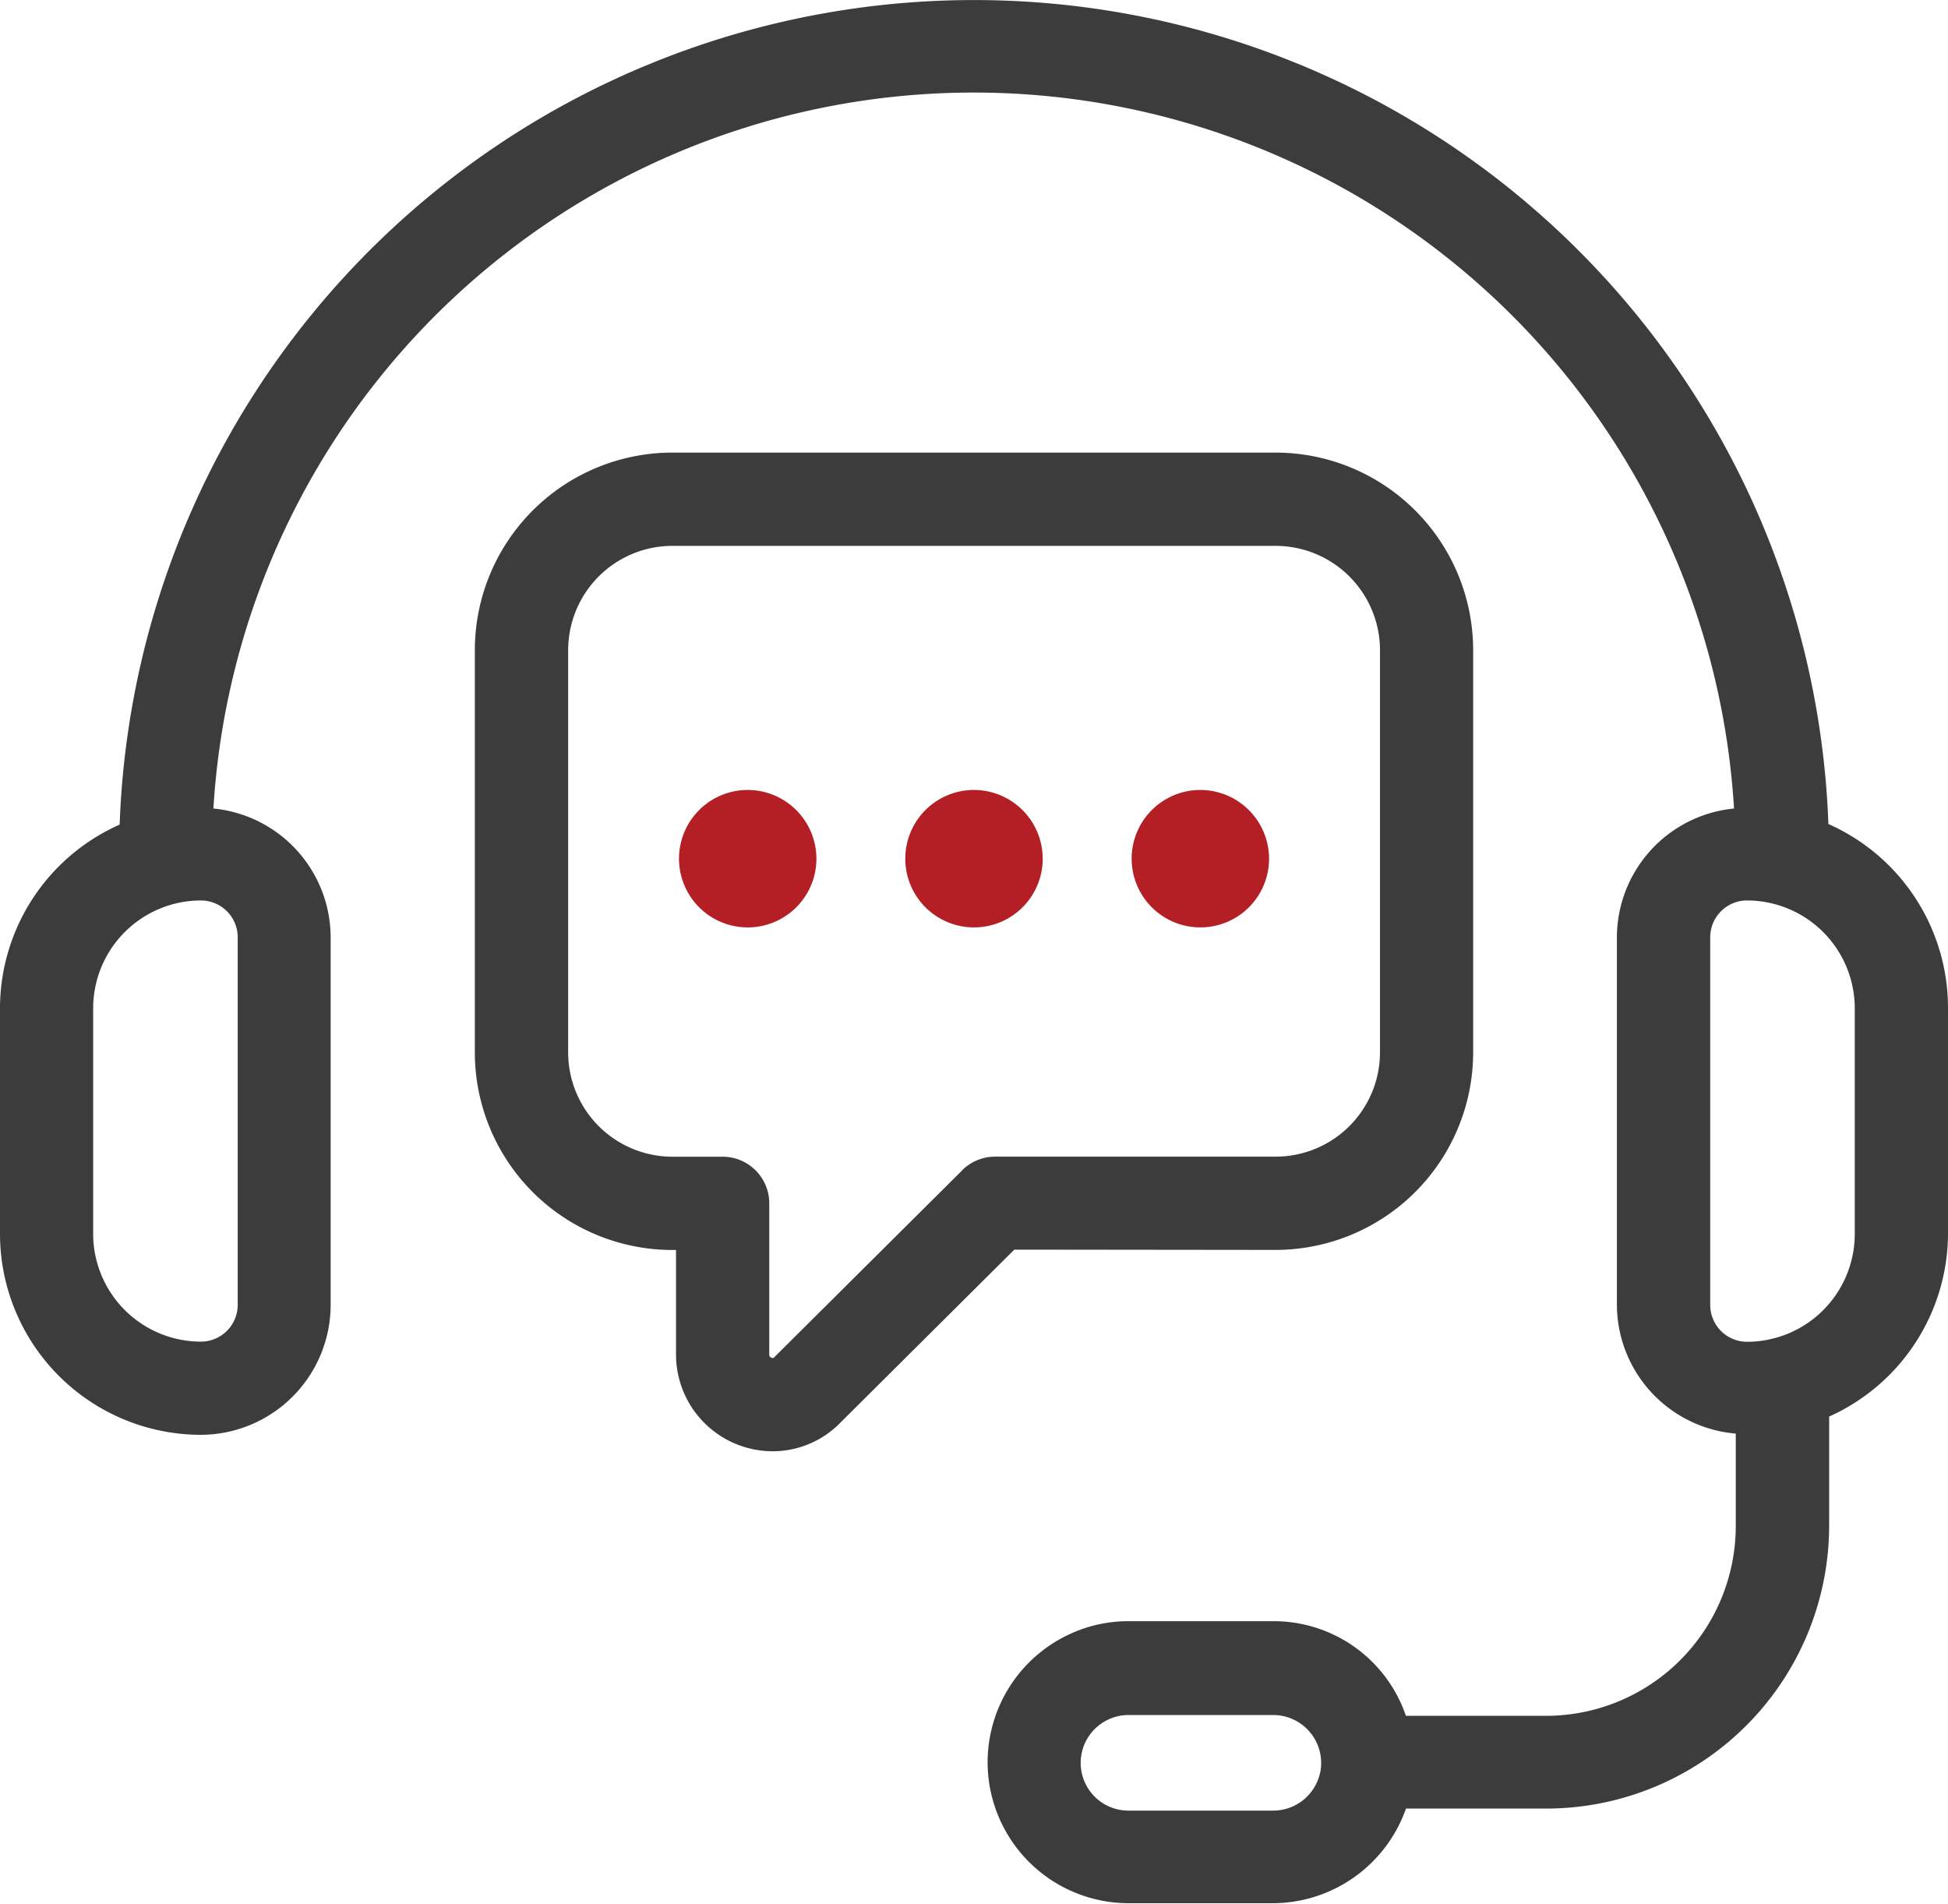
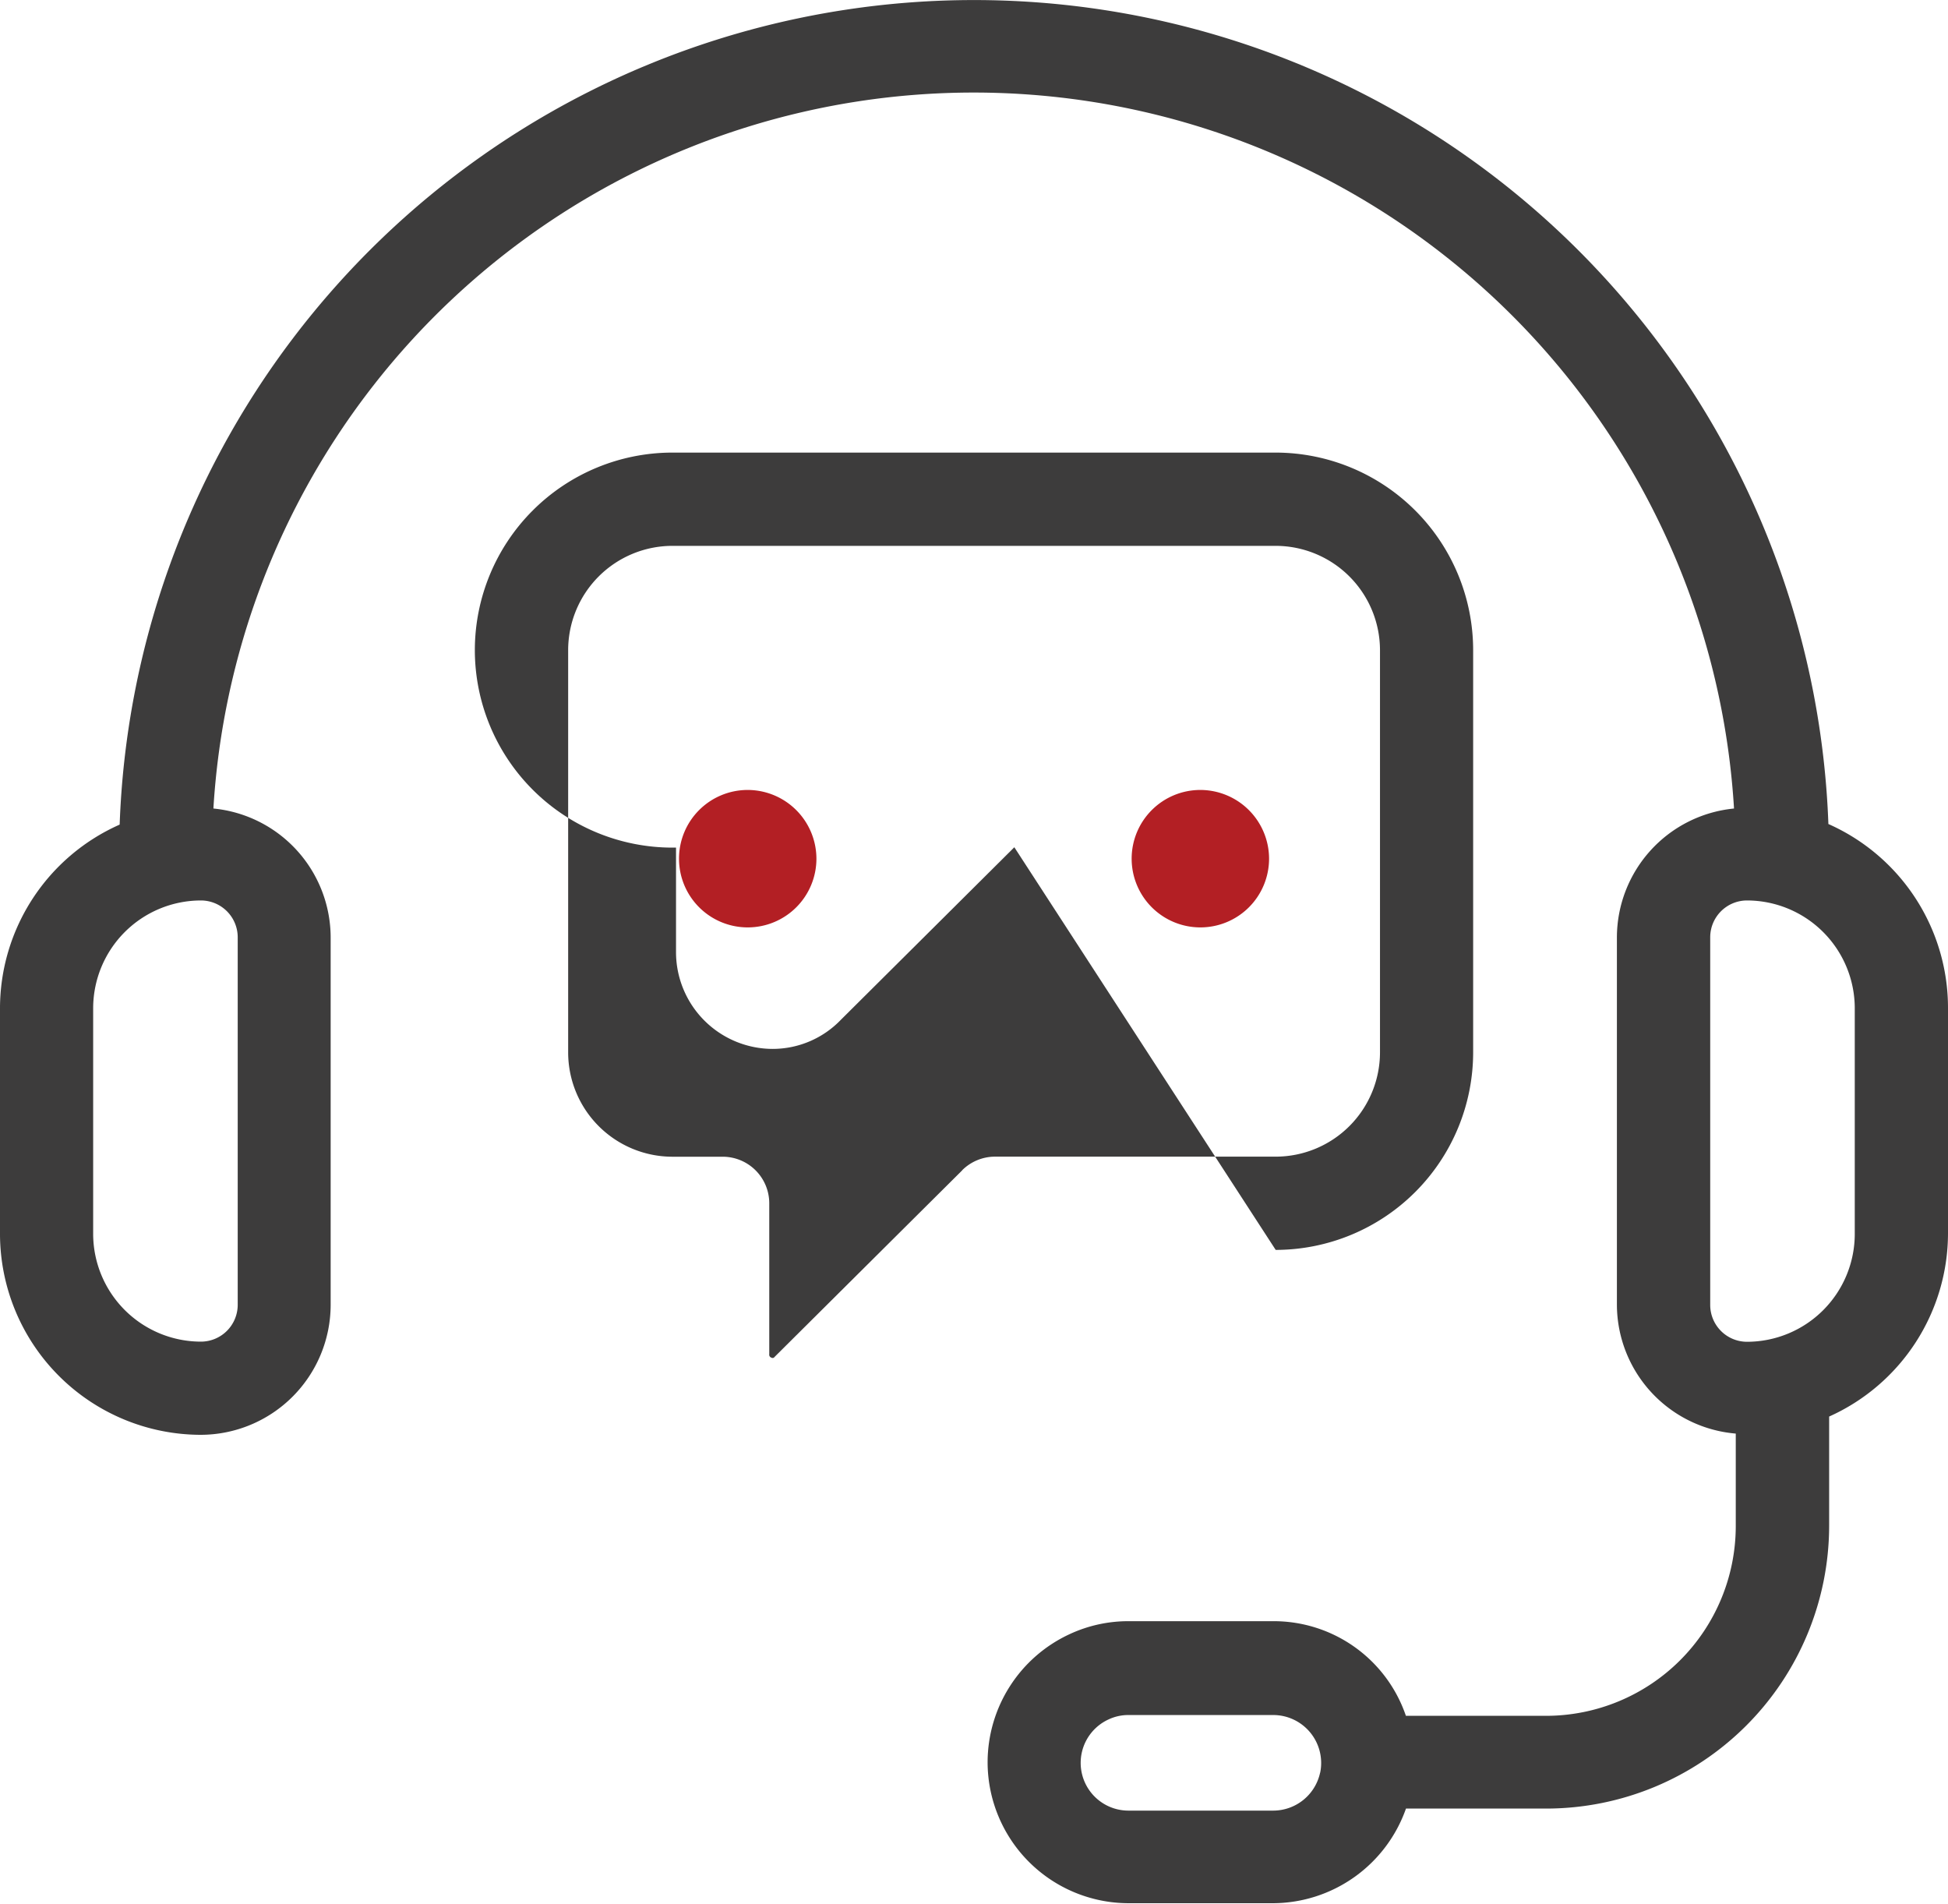
<svg xmlns="http://www.w3.org/2000/svg" width="26.764" height="26.151" viewBox="0 0 26.764 26.151">
  <g id="customer-support" transform="translate(0)">
    <path id="Path_209" data-name="Path 209" d="M25.764,12.688a11.746,11.746,0,0,0-23.477,0A2.763,2.763,0,0,0,.643,15.211v3.1A2.763,2.763,0,0,0,3.4,21.07a1.788,1.788,0,0,0,1.786-1.786V14.236a1.783,1.783,0,0,0-1.611-1.769,10.465,10.465,0,0,1,20.892,0,1.782,1.782,0,0,0-1.609,1.768v5.048a1.782,1.782,0,0,0,1.633,1.77V22.33a2.608,2.608,0,0,1-2.605,2.6H19.959a1.918,1.918,0,0,0-1.821-1.3H16.149a1.909,1.909,0,0,0-.81.178,1.941,1.941,0,0,0-1.127,1.759,1.939,1.939,0,0,0,1.937,1.937h1.989a1.945,1.945,0,0,0,1.822-1.3h1.928a3.89,3.89,0,0,0,3.886-3.885v-1.5a2.762,2.762,0,0,0,1.633-2.517v-3.1a2.763,2.763,0,0,0-1.643-2.522ZM3.909,14.236v5.048a.506.506,0,0,1-.506.506,1.482,1.482,0,0,1-1.48-1.48v-3.1A1.482,1.482,0,0,1,3.4,13.73.506.506,0,0,1,3.909,14.236ZM18.78,25.712a.66.66,0,0,1-.643.52H16.149a.656.656,0,0,1-.272-1.254.636.636,0,0,1,.272-.059h1.989a.659.659,0,0,1,.643.793Zm7.346-7.4a1.482,1.482,0,0,1-1.48,1.48.506.506,0,0,1-.506-.506V14.236a.506.506,0,0,1,.506-.506,1.482,1.482,0,0,1,1.48,1.48Z" transform="translate(-0.643 -1.361)" fill="#3d3c3c" />
-     <path id="Path_210" data-name="Path 210" d="M26.934,26.881a2.716,2.716,0,0,0,2.713-2.713V18.642a2.716,2.716,0,0,0-2.713-2.713h-8.29a2.715,2.715,0,0,0-2.713,2.713v5.527a2.715,2.715,0,0,0,2.713,2.713h.051v1.432a1.33,1.33,0,0,0,1.328,1.333,1.3,1.3,0,0,0,.937-.4l2.383-2.37Zm-4.306-1.094-2.579,2.564a.032.032,0,0,1-.044.01.043.043,0,0,1-.029-.048V26.241a.64.64,0,0,0-.64-.64h-.691a1.434,1.434,0,0,1-1.432-1.432V18.642a1.434,1.434,0,0,1,1.432-1.432h8.29a1.435,1.435,0,0,1,1.432,1.432v5.527A1.434,1.434,0,0,1,26.934,25.6H23.079a.641.641,0,0,0-.452.186Z" transform="translate(-9.407 -9.712)" fill="#3d3c3c" />
+     <path id="Path_210" data-name="Path 210" d="M26.934,26.881a2.716,2.716,0,0,0,2.713-2.713V18.642a2.716,2.716,0,0,0-2.713-2.713h-8.29a2.715,2.715,0,0,0-2.713,2.713a2.715,2.715,0,0,0,2.713,2.713h.051v1.432a1.33,1.33,0,0,0,1.328,1.333,1.3,1.3,0,0,0,.937-.4l2.383-2.37Zm-4.306-1.094-2.579,2.564a.032.032,0,0,1-.044.01.043.043,0,0,1-.029-.048V26.241a.64.64,0,0,0-.64-.64h-.691a1.434,1.434,0,0,1-1.432-1.432V18.642a1.434,1.434,0,0,1,1.432-1.432h8.29a1.435,1.435,0,0,1,1.432,1.432v5.527A1.434,1.434,0,0,1,26.934,25.6H23.079a.641.641,0,0,0-.452.186Z" transform="translate(-9.407 -9.712)" fill="#3d3c3c" />
    <path id="Path_211" data-name="Path 211" d="M23.444,26.787a.944.944,0,1,0,.945.944A.946.946,0,0,0,23.444,26.787Z" transform="translate(-13.172 -15.936)" fill="#b31f24" />
-     <path id="Path_212" data-name="Path 212" d="M30.73,26.787a.944.944,0,1,0,.945.944A.946.946,0,0,0,30.73,26.787Z" transform="translate(-17.349 -15.936)" fill="#b31f24" />
    <path id="Path_213" data-name="Path 213" d="M38.016,26.787a.944.944,0,1,0,.945.944A.946.946,0,0,0,38.016,26.787Z" transform="translate(-21.525 -15.936)" fill="#b31f24" />
  </g>
</svg>